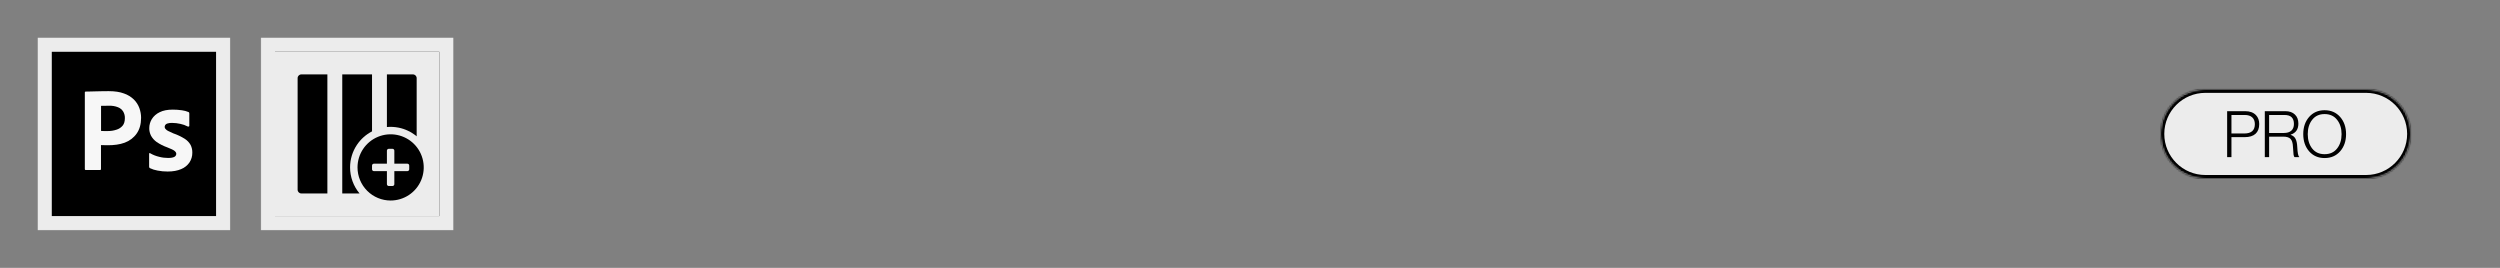
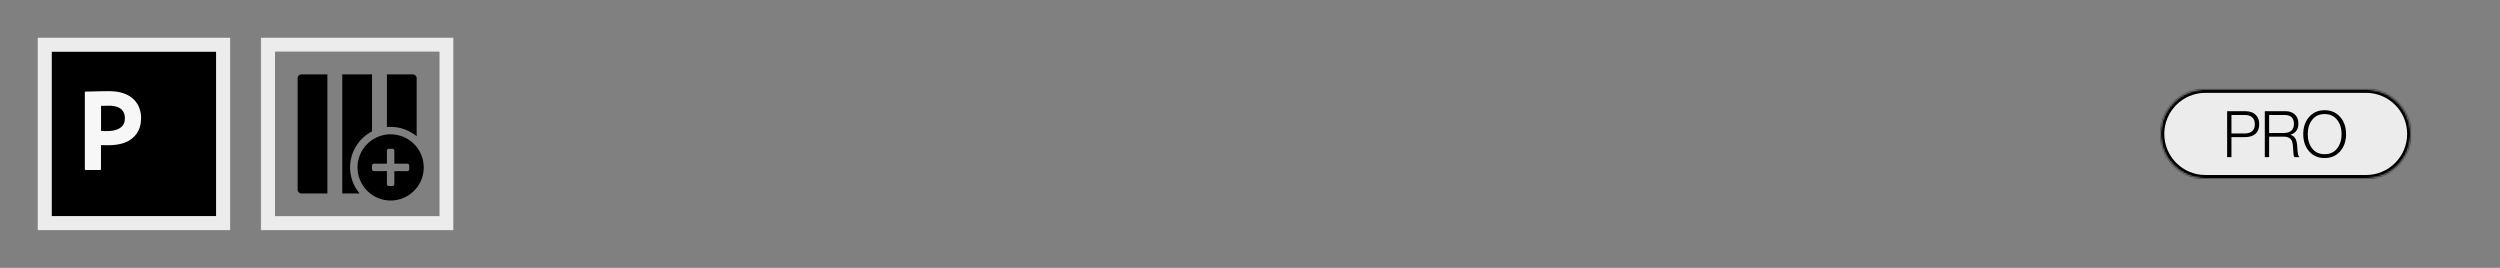
<svg xmlns="http://www.w3.org/2000/svg" fill="none" viewBox="0 0 1400 150" height="150" width="1400">
  <rect x="0" y="0" width="1400" height="150" fill="#808080" stroke="none" />
  <mask fill="black" height="108" width="108" y="21" x="21" maskUnits="userSpaceOnUse" id="path-1-outside-1_408_125">
    <rect height="108" width="108" y="21" x="21" fill="white" />
-     <path d="M25 25H125V125H25V25Z" />
  </mask>
  <path fill="black" d="M25 25H125V125H25V25Z" />
  <path mask="url(#path-1-outside-1_408_125)" fill="#ECECEC" d="M25 25V21H21V25H25ZM125 25H129V21H125V25ZM125 125V129H129V125H125ZM25 125H21V129H25V125ZM25 29H125V21H25V29ZM121 25V125H129V25H121ZM125 121H25V129H125V121ZM29 125V25H21V125H29Z" />
  <path fill="#F7F7F7" d="M47.505 51.745V94.674C47.505 95.054 47.665 95.214 48.005 95.214H56.087C56.387 95.174 56.587 94.934 56.547 94.634V81.251C57.347 81.251 57.927 81.251 58.347 81.291C58.767 81.331 59.427 81.331 60.428 81.331C63.848 81.331 66.969 80.951 69.809 79.911C72.51 78.91 74.85 77.17 76.511 74.83C78.171 72.489 79.011 69.529 79.011 65.948C79.011 64.067 78.671 62.267 78.051 60.527C77.391 58.727 76.351 57.106 75.01 55.766C73.43 54.226 71.51 53.045 69.429 52.345C67.089 51.465 64.268 51.045 60.848 51.045C59.587 51.045 58.347 51.045 57.047 51.085C56.428 51.104 55.822 51.114 55.236 51.124C54.61 51.134 54.005 51.144 53.426 51.165C52.882 51.184 52.357 51.194 51.846 51.204C51.305 51.214 50.78 51.224 50.265 51.245C49.305 51.285 48.625 51.285 47.925 51.285C47.625 51.285 47.505 51.445 47.505 51.745ZM56.587 73.309V59.287C56.867 59.247 57.447 59.207 58.287 59.247C59.087 59.207 60.047 59.207 61.127 59.207C62.848 59.166 64.508 59.427 66.049 60.047C67.269 60.507 68.269 61.347 68.969 62.427C69.629 63.547 69.969 64.828 69.929 66.128C69.929 67.968 69.509 69.389 68.629 70.429C67.709 71.469 66.549 72.249 65.208 72.629C63.668 73.149 62.028 73.389 60.407 73.389H58.207C57.742 73.389 57.242 73.355 56.707 73.318C56.667 73.315 56.627 73.312 56.587 73.309Z" clip-rule="evenodd" fill-rule="evenodd" />
-   <path fill="#F7F7F7" d="M101.015 69.368C102.436 69.668 103.776 70.129 105.016 70.789L105.076 70.829C105.236 70.909 105.436 70.909 105.816 70.829C105.936 70.749 106.016 70.569 106.016 70.409V63.607C106.016 63.447 105.976 63.267 105.936 63.107C105.856 62.927 105.676 62.767 105.516 62.727C104.396 62.267 103.176 61.927 101.936 61.767C100.235 61.507 98.475 61.387 96.775 61.387C93.814 61.387 91.353 61.847 89.393 62.847C87.593 63.687 86.052 65.028 85.012 66.688C84.092 68.228 83.592 69.928 83.592 71.729C83.552 73.169 83.892 74.629 84.552 75.97C85.332 77.39 86.412 78.59 87.713 79.51C89.553 80.771 91.513 81.751 93.634 82.511C95.674 83.311 97.055 83.931 97.715 84.472C98.375 85.012 98.715 85.552 98.715 86.132C98.715 86.872 98.255 87.572 97.595 87.872C96.835 88.252 95.794 88.452 94.134 88.452C92.474 88.452 90.793 88.252 89.213 87.832C87.393 87.412 85.672 86.752 84.052 85.792C83.932 85.712 83.792 85.672 83.672 85.752C83.552 85.832 83.512 86.012 83.512 86.132V93.373C83.472 93.713 83.672 94.013 83.972 94.173C85.292 94.814 86.753 95.254 88.213 95.514C90.073 95.894 91.954 96.054 93.874 96.054C96.875 96.054 99.375 95.594 101.416 94.713C103.276 93.973 104.916 92.673 106.076 91.013C107.157 89.392 107.737 87.432 107.697 85.472C107.737 83.971 107.397 82.511 106.737 81.171C105.936 79.751 104.816 78.59 103.436 77.71C101.436 76.47 99.255 75.43 97.015 74.669C96.014 74.249 95.014 73.789 94.054 73.289C93.514 73.009 93.014 72.629 92.634 72.169C92.374 71.849 92.214 71.449 92.214 71.089C92.214 70.729 92.354 70.309 92.554 69.969C92.854 69.549 93.314 69.248 93.854 69.128C94.654 68.908 95.514 68.788 96.355 68.828C97.935 68.828 99.475 69.028 101.015 69.368Z" />
  <g clip-path="url(#clip0_408_125)">
    <mask fill="black" height="108" width="108" y="21" x="146" maskUnits="userSpaceOnUse" id="path-4-outside-2_408_125">
      <rect height="108" width="108" y="21" x="146" fill="white" />
      <path d="M150 25H250V125H150V25Z" />
    </mask>
-     <path fill="#ECECEC" d="M150 25H250V125H150V25Z" />
    <mask fill="white" id="path-6-inside-3_408_125">
      <path d="M150 25H250V125H150V25Z" />
    </mask>
    <path mask="url(#path-6-inside-3_408_125)" fill="black" d="M150 25V21H146V25H150ZM250 25H254V21H250V25ZM250 125V129H254V125H250ZM150 125H146V129H150V125ZM150 29H250V21H150V29ZM246 25V125H254V25H246ZM250 121H150V129H250V121ZM154 125V25H146V125H154Z" />
    <g clip-path="url(#clip1_408_125)">
      <path fill="black" d="M200.208 93.749C200.208 90.082 201.296 86.497 203.333 83.448C205.371 80.399 208.266 78.022 211.654 76.619C215.042 75.216 218.771 74.848 222.367 75.564C225.964 76.279 229.268 78.045 231.861 80.638C234.454 83.231 236.22 86.535 236.935 90.132C237.651 93.729 237.284 97.457 235.88 100.845C234.477 104.233 232.1 107.129 229.051 109.166C226.002 111.203 222.417 112.291 218.75 112.291C213.832 112.291 209.116 110.337 205.639 106.86C202.162 103.383 200.208 98.667 200.208 93.749ZM219.792 104.166C220.068 104.166 220.333 104.056 220.528 103.861C220.724 103.665 220.833 103.4 220.833 103.124L220.833 95.832L228.125 95.832C228.401 95.832 228.666 95.723 228.862 95.527C229.057 95.332 229.167 95.067 229.167 94.791L229.167 92.707C229.167 92.431 229.057 92.166 228.862 91.971C228.666 91.776 228.401 91.666 228.125 91.666L220.833 91.666L220.833 84.374C220.833 84.098 220.724 83.833 220.528 83.638C220.333 83.442 220.068 83.332 219.792 83.332L217.708 83.332C217.432 83.332 217.167 83.442 216.972 83.638C216.776 83.833 216.667 84.098 216.667 84.374L216.667 91.666L209.375 91.666C209.099 91.666 208.834 91.776 208.638 91.971C208.443 92.166 208.333 92.431 208.333 92.707L208.333 94.791C208.333 95.067 208.443 95.332 208.638 95.527C208.834 95.723 209.099 95.832 209.375 95.832L216.667 95.832L216.667 103.124C216.667 103.4 216.776 103.665 216.972 103.861C217.167 104.056 217.432 104.166 217.708 104.166L219.792 104.166Z" />
      <path fill="black" d="M166.667 43.75C166.667 42.599 167.599 41.667 168.75 41.667H183.333V108.333H168.75C167.599 108.333 166.667 107.401 166.667 106.25V43.75Z" />
      <path fill="black" d="M191.667 41.667H208.333V73.571C204.926 75.33 202.01 77.928 199.869 81.133C197.373 84.867 196.042 89.258 196.042 93.749C196.042 99.103 197.932 104.262 201.344 108.333H191.667V41.667Z" />
      <path fill="black" d="M233.333 76.342V43.75C233.333 42.599 232.401 41.667 231.25 41.667H216.667V71.137C218.831 70.937 221.025 71.049 223.18 71.477C226.93 72.223 230.419 73.901 233.333 76.342Z" />
    </g>
  </g>
  <path mask="url(#path-4-outside-2_408_125)" fill="#ECECEC" d="M150 25V21H146V25H150ZM250 25H254V21H250V25ZM250 125V129H254V125H250ZM150 125H146V129H150V125ZM150 29H250V21H150V29ZM246 25V125H254V25H246ZM250 121H150V129H250V121ZM154 125V25H146V125H154Z" />
  <mask fill="white" id="path-10-inside-4_408_125">
    <path d="M1210 75C1210 61.193 1221.19 50 1235 50H1325C1338.81 50 1350 61.193 1350 75V75C1350 88.807 1338.81 100 1325 100H1235C1221.19 100 1210 88.807 1210 75V75Z" />
  </mask>
  <path fill="#ECECEC" d="M1210 75C1210 61.193 1221.19 50 1235 50H1325C1338.81 50 1350 61.193 1350 75V75C1350 88.807 1338.81 100 1325 100H1235C1221.19 100 1210 88.807 1210 75V75Z" />
  <path mask="url(#path-10-inside-4_408_125)" fill="black" d="M1235 52H1325V48H1235V52ZM1325 98H1235V102H1325V98ZM1235 98C1222.3 98 1212 87.703 1212 75H1208C1208 89.912 1220.09 102 1235 102V98ZM1348 75C1348 87.703 1337.7 98 1325 98V102C1339.91 102 1352 89.912 1352 75H1348ZM1325 52C1337.7 52 1348 62.297 1348 75H1352C1352 60.088 1339.91 48 1325 48V52ZM1235 48C1220.09 48 1208 60.088 1208 75H1212C1212 62.297 1222.3 52 1235 52V48Z" />
  <path fill="black" d="M1247.2 88V62.26H1257.32C1259.93 62.26 1261.95 63.004 1263.36 64.492C1264.56 65.764 1265.16 67.42 1265.16 69.46C1265.16 71.86 1264.47 73.684 1263.08 74.932C1261.71 76.18 1259.68 76.804 1256.99 76.804H1249.61V88H1247.2ZM1249.61 74.752H1256.81C1260.75 74.752 1262.72 73.012 1262.72 69.532C1262.72 67.876 1262.22 66.604 1261.24 65.716C1260.28 64.828 1258.88 64.384 1257.03 64.384H1249.61V74.752ZM1268.29 88V62.26H1279.78C1282.08 62.26 1283.87 62.884 1285.14 64.132C1286.44 65.356 1287.09 67.048 1287.09 69.208C1287.09 72.424 1285.65 74.488 1282.77 75.4V75.508C1284.06 75.94 1284.97 76.684 1285.5 77.74C1286.05 78.772 1286.38 80.308 1286.47 82.348C1286.62 85.612 1286.99 87.448 1287.59 87.856V88H1285C1284.71 87.808 1284.51 87.352 1284.39 86.632C1284.29 85.912 1284.18 84.448 1284.06 82.24C1283.97 80.056 1283.5 78.556 1282.66 77.74C1281.84 76.924 1280.47 76.516 1278.55 76.516H1270.71V88H1268.29ZM1270.71 74.464H1278.95C1280.8 74.464 1282.2 74.032 1283.16 73.168C1284.12 72.28 1284.6 71.032 1284.6 69.424C1284.6 67.768 1284.18 66.52 1283.34 65.68C1282.5 64.816 1281.15 64.384 1279.27 64.384H1270.71V74.464ZM1301.77 86.344C1304.77 86.344 1307.1 85.288 1308.76 83.176C1310.44 81.04 1311.28 78.352 1311.28 75.112C1311.28 71.872 1310.44 69.196 1308.76 67.084C1307.1 64.948 1304.77 63.88 1301.77 63.88C1298.8 63.88 1296.48 64.948 1294.83 67.084C1293.17 69.196 1292.34 71.872 1292.34 75.112C1292.34 78.352 1293.17 81.04 1294.83 83.176C1296.48 85.288 1298.8 86.344 1301.77 86.344ZM1301.77 88.504C1298.2 88.504 1295.31 87.244 1293.1 84.724C1290.91 82.204 1289.82 79 1289.82 75.112C1289.82 71.224 1290.91 68.02 1293.1 65.5C1295.31 62.98 1298.2 61.72 1301.77 61.72C1305.37 61.72 1308.28 62.98 1310.49 65.5C1312.69 68.02 1313.8 71.224 1313.8 75.112C1313.8 79 1312.69 82.204 1310.49 84.724C1308.28 87.244 1305.37 88.504 1301.77 88.504Z" />
  <defs>
    <clipPath id="clip0_408_125">
      <path fill="white" d="M150 25H250V125H150V25Z" />
    </clipPath>
    <clipPath id="clip1_408_125">
      <rect transform="translate(162.5 37.5)" fill="white" height="75" width="75" />
    </clipPath>
  </defs>
</svg>